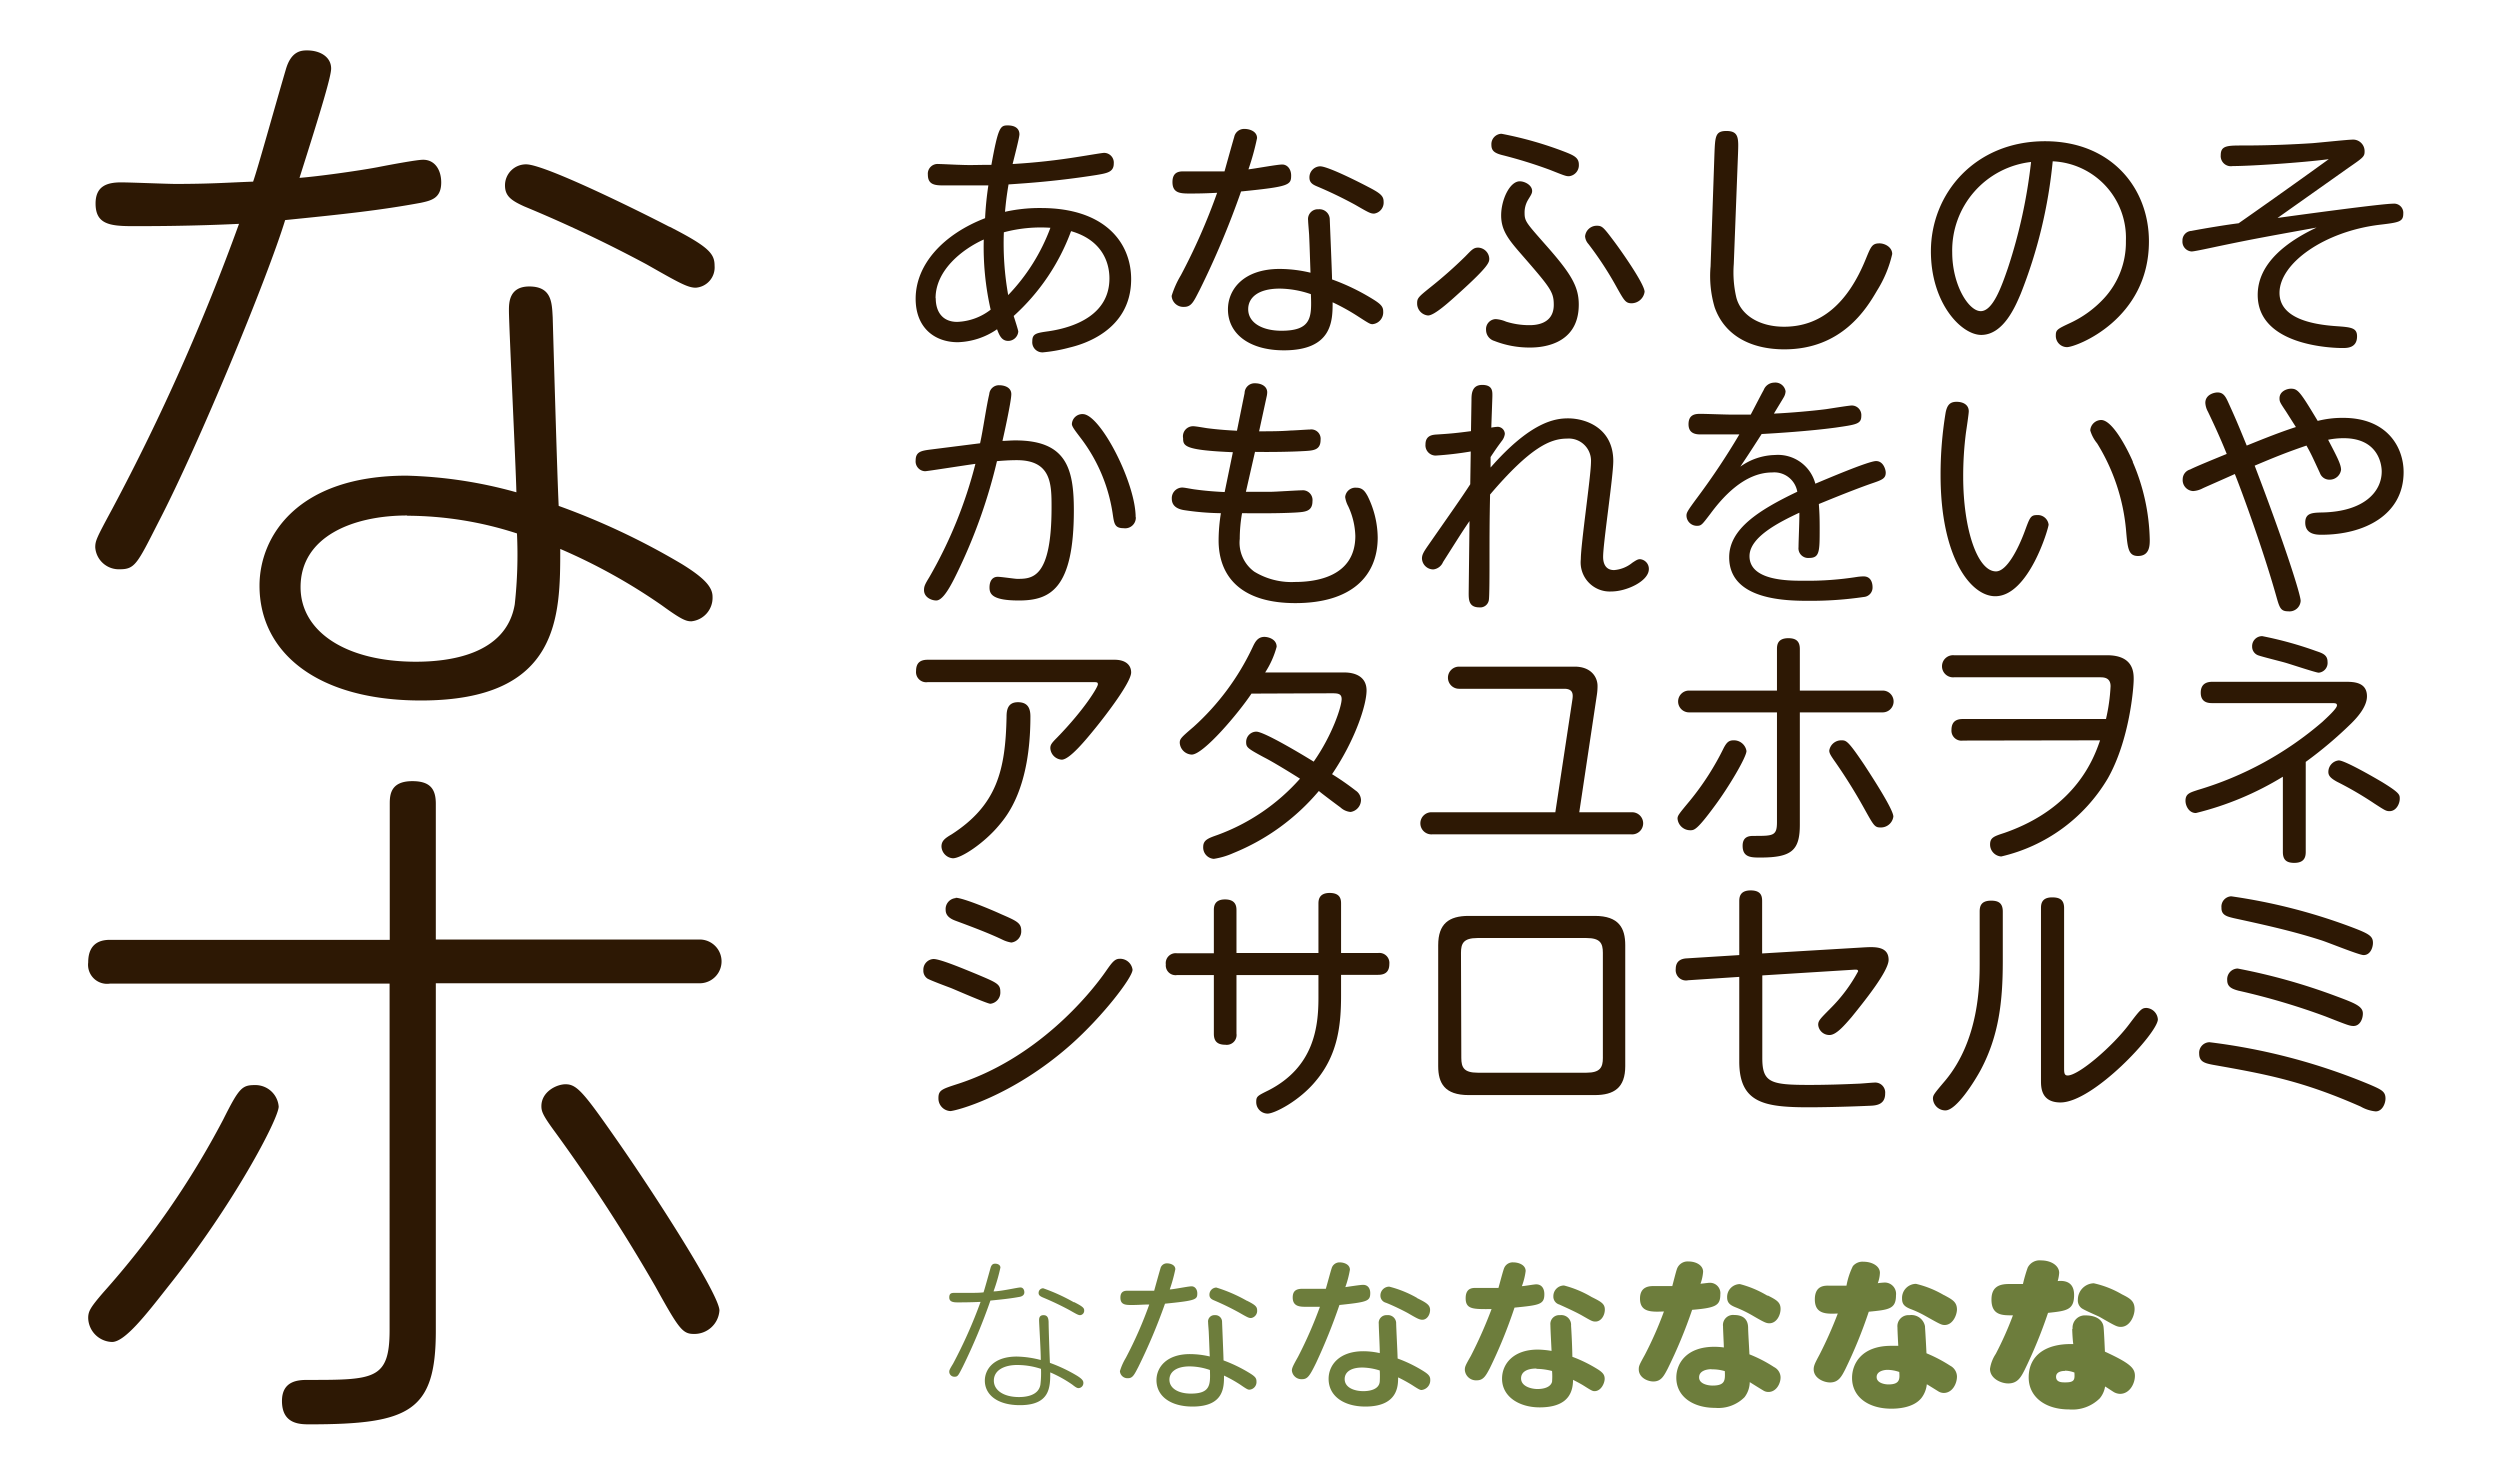
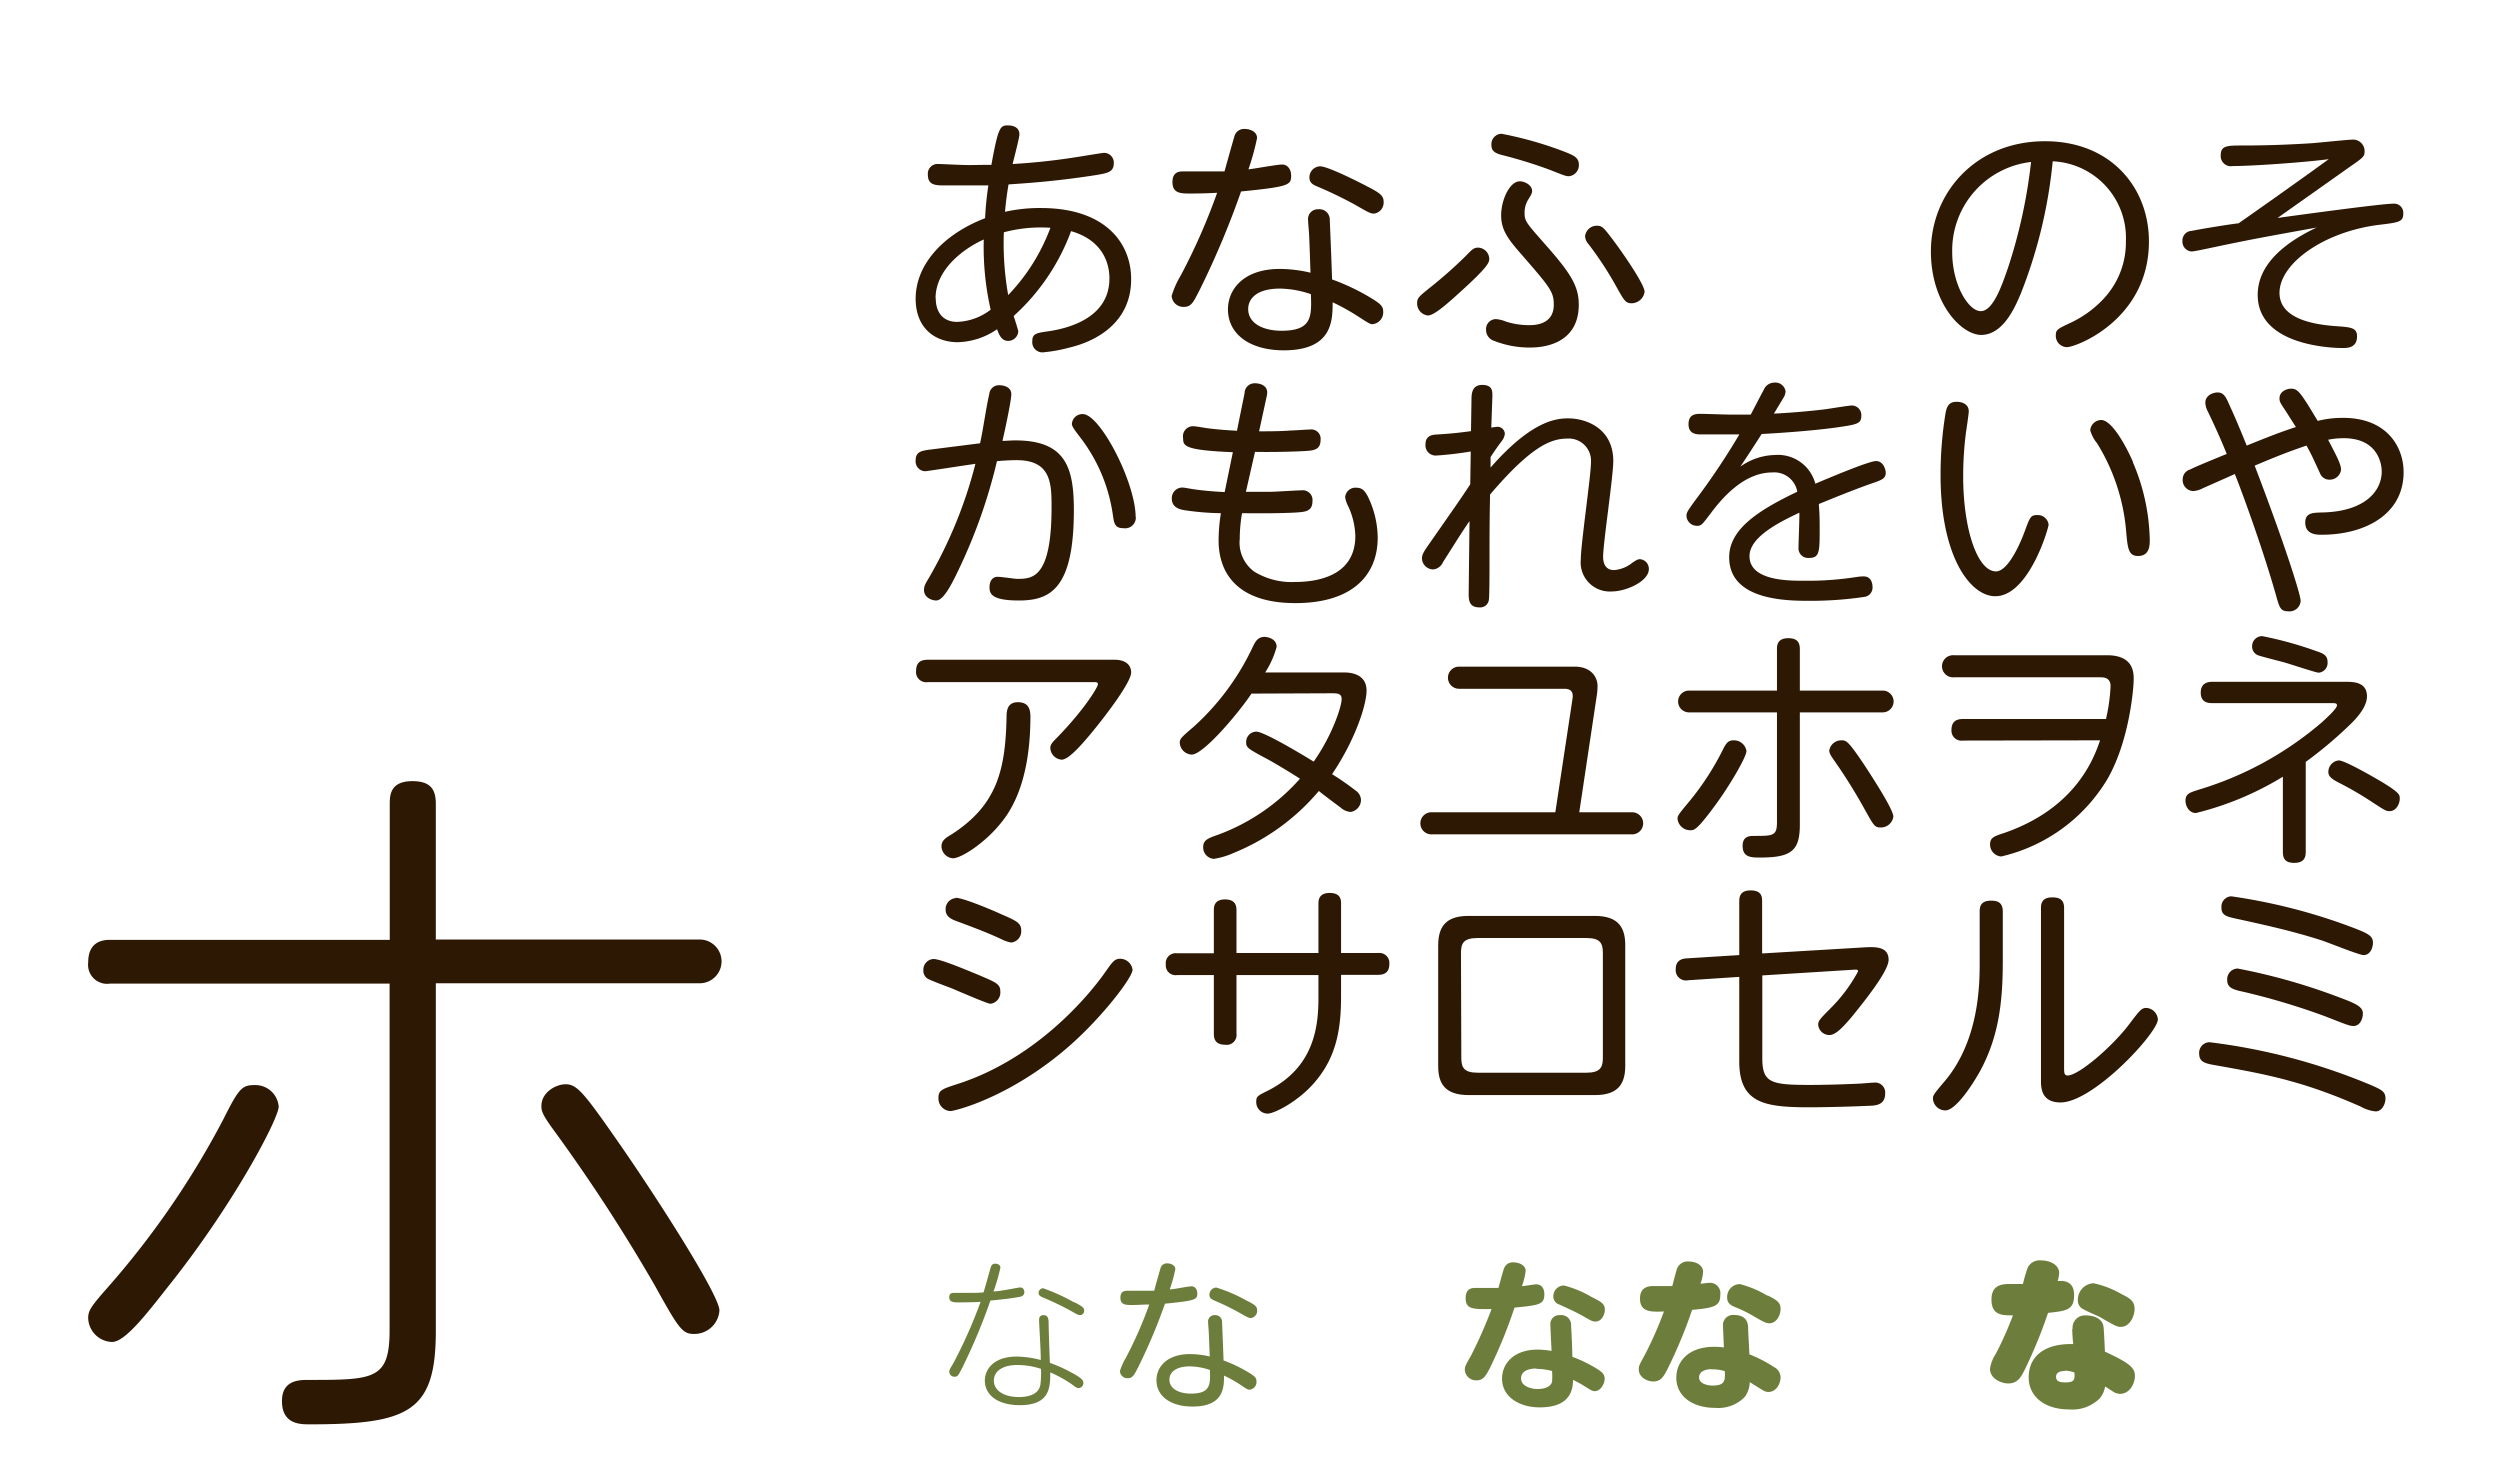
<svg xmlns="http://www.w3.org/2000/svg" viewBox="0 0 305 180">
  <defs>
    <style>.cls-1{fill:#fff;opacity:0;}.cls-2{fill:#2d1804;}.cls-3{fill:#6d7d3c;}</style>
  </defs>
  <title>maru-today</title>
  <g id="レイヤー_2" data-name="レイヤー 2">
    <g id="バック">
      <rect class="cls-1" width="305" height="180" />
    </g>
    <g id="メイン">
      <path class="cls-2" d="M127,25.38c7.78,0,11,4.21,11,8.68,0,6.35-6.08,8-7.51,8.34a18.86,18.86,0,0,1-3.28.59,1.24,1.24,0,0,1-1.27-1.37c0-.93.52-1,2-1.21,3.29-.49,7.41-2.07,7.41-6.44,0-2-.93-4.69-4.68-5.77a26.06,26.06,0,0,1-7,10.35c.13.41.56,1.74.56,1.9A1.24,1.24,0,0,1,123,41.59c-.81,0-1.09-.71-1.36-1.42a8.87,8.87,0,0,1-4.78,1.58c-2.88,0-5.15-1.8-5.15-5.3,0-4.22,3.41-7.88,8.47-9.83a39.45,39.45,0,0,1,.4-4c-2.29,0-4.18,0-5.52,0-1,0-1.86-.09-1.86-1.3a1.19,1.19,0,0,1,1.3-1.31c.44,0,2.27.1,2.64.1,1.43.06,2,0,3.81,0,.84-4.65,1.09-4.81,2-4.81s1.42.4,1.42,1.09c0,.4-.68,3-.83,3.62a78.46,78.46,0,0,0,8.09-.89c1.05-.16,2.82-.47,3.07-.47a1.19,1.19,0,0,1,1.18,1.3c0,1.06-.84,1.18-2.11,1.4-4.9.77-8.53,1-10.73,1.15-.25,1.55-.31,2.07-.43,3.34A19.36,19.36,0,0,1,127,25.38Zm-12.84,11c0,1.71.87,2.89,2.61,2.89a7.06,7.06,0,0,0,4.09-1.49,34.46,34.46,0,0,1-.84-8.56C117.34,30.43,114.14,33,114.14,36.38ZM123,36a23.78,23.78,0,0,0,5.15-8.21,17.45,17.45,0,0,0-5.68.55A36,36,0,0,0,123,36Z" />
      <path class="cls-2" d="M146.38,35.33c-.74,1.43-1,2.11-1.92,2.11a1.43,1.43,0,0,1-1.52-1.34,11.35,11.35,0,0,1,1.12-2.51,74.4,74.4,0,0,0,4.43-10.07c-1.11.06-2.07.09-3.25.09s-2.2,0-2.2-1.4,1.05-1.3,1.51-1.3c1.62,0,4.28,0,4.84,0,.19-.68,1-3.6,1.18-4.18a1.23,1.23,0,0,1,1.27-1c.59,0,1.52.28,1.52,1.12a31,31,0,0,1-1.05,3.81c.65-.06,3.5-.59,4.12-.59s1.09.56,1.09,1.34c0,1.18-.25,1.36-6.11,1.95A105.52,105.52,0,0,1,146.38,35.33Zm13.34-6.51c0-.28-.13-1.61-.13-1.92a1.2,1.2,0,0,1,1.27-1.37,1.26,1.26,0,0,1,1.37,1.18c0,.16.28,6.67.28,7.38a26.43,26.43,0,0,1,5,2.42c1,.62,1.24.93,1.24,1.49a1.45,1.45,0,0,1-1.3,1.55c-.28,0-.41-.07-1.74-.93a25.9,25.9,0,0,0-3.13-1.74c0,2.2,0,5.86-5.95,5.86-4.19,0-6.82-2-6.82-5,0-2.42,1.89-4.93,6.32-4.93a16.35,16.35,0,0,1,3.75.46C159.81,31.27,159.78,30.09,159.72,28.82Zm-3.6,6.39c-2.64,0-3.84,1.11-3.84,2.51,0,1.67,1.73,2.63,4.06,2.63,3.72,0,3.69-1.7,3.59-4.46A11.93,11.93,0,0,0,156.12,35.21ZM166.91,22.8c1.52.78,1.89,1.12,1.89,1.8a1.36,1.36,0,0,1-1.15,1.46c-.43,0-.62-.09-2.29-1.06a51,51,0,0,0-4.68-2.26c-.53-.22-.93-.46-.93-1.08a1.35,1.35,0,0,1,1.3-1.37C162,20.29,165.73,22.18,166.91,22.8Z" />
      <path class="cls-2" d="M172.89,37c0-.62.15-.77,1.58-1.92a54.17,54.17,0,0,0,4.28-3.78c.77-.78,1-1.09,1.58-1.09a1.41,1.41,0,0,1,1.36,1.34c0,.43,0,.87-3.56,4.09-1.3,1.18-3.13,2.85-3.91,2.85A1.47,1.47,0,0,1,172.89,37Zm9.58,1.93a3.86,3.86,0,0,1,1.27.31,9.44,9.44,0,0,0,2.82.43c.56,0,3,0,3-2.48,0-1.64-.43-2.11-4.28-6.54-1.36-1.58-2.14-2.67-2.14-4.37,0-1.93,1.06-4.16,2.27-4.16.62,0,1.51.47,1.51,1.18,0,.34-.21.59-.52,1.12A3,3,0,0,0,186,26c0,1,.25,1.24,2.51,3.81,3.14,3.54,4.1,5.12,4.1,7.35,0,5.24-5.12,5.24-6,5.24a11.7,11.7,0,0,1-4.31-.81,1.4,1.4,0,0,1-1-1.33A1.22,1.22,0,0,1,182.47,38.93Zm.71-22.61A44.87,44.87,0,0,1,191,18.56c1,.4,1.62.68,1.62,1.51a1.35,1.35,0,0,1-1.21,1.43c-.37,0-.59-.09-2.3-.77a56.67,56.67,0,0,0-5.92-1.83c-.93-.25-1.24-.56-1.24-1.24A1.27,1.27,0,0,1,183.18,16.32ZM199.06,37c-.72,0-.9-.32-1.74-1.8a41.61,41.61,0,0,0-3.53-5.43,1.58,1.58,0,0,1-.41-.93,1.43,1.43,0,0,1,1.43-1.3c.65,0,.81.18,2.05,1.83.8,1.05,3.78,5.27,3.78,6.23A1.62,1.62,0,0,1,199.06,37Z" />
-       <path class="cls-2" d="M209.16,18.83c.09-2.17.09-2.85,1.46-2.85,1.55,0,1.48.93,1.42,2.73l-.52,13.52a13.52,13.52,0,0,0,.31,4.06c.55,2.14,2.79,3.57,5.83,3.57,4.46,0,7.78-2.82,10-8.34.59-1.43.74-1.83,1.64-1.83.65,0,1.55.46,1.55,1.3A14.38,14.38,0,0,1,229,35.45c-1.3,2.24-4.31,7.17-11.31,7.17-4,0-7.26-1.62-8.5-5.12a13.43,13.43,0,0,1-.5-5Z" />
      <path class="cls-2" d="M246.52,35.86c-.62,1.45-2.08,5-4.81,5-2.42,0-6.14-3.85-6.14-10.2,0-7.07,5.4-13.43,13.92-13.43,8.06,0,12.68,5.68,12.68,12.22,0,9.52-8.86,12.9-10,12.9a1.37,1.37,0,0,1-1.36-1.43c0-.68.18-.78,1.76-1.52a13.17,13.17,0,0,0,4.06-2.94,10.07,10.07,0,0,0,2.73-7.07,9.35,9.35,0,0,0-8.93-9.71A59.1,59.1,0,0,1,246.52,35.86Zm-8.35-5.09c0,4,2,7.19,3.48,7.19s2.54-3,3.32-5.27a63.73,63.73,0,0,0,2.82-12.93A10.86,10.86,0,0,0,238.17,30.77Z" />
      <path class="cls-2" d="M277.86,26.59c2.45-.34,12.68-1.74,14.1-1.74a1.12,1.12,0,0,1,1.24,1.21c0,1-.52,1.08-2.88,1.36-6.73.81-12.22,4.69-12.22,8.31,0,3.07,3.88,3.85,6.89,4.06,1.83.13,2.57.19,2.57,1.24,0,1.43-1.21,1.43-1.77,1.43-1,0-10.35-.18-10.35-6.48,0-3.91,3.63-6.54,7.19-8.22-5.83,1.06-7.47,1.34-11.78,2.24-1,.21-3.13.68-3.47.68a1.2,1.2,0,0,1-1.12-1.3,1.16,1.16,0,0,1,1.09-1.21c1.61-.31,4.49-.78,5.76-.93,1.74-1.21,6.45-4.53,11-7.82-3.41.44-9.58.84-11.72.84a1.24,1.24,0,0,1-1.46-1.33c0-1.18.81-1.18,2.76-1.18,3.54,0,6.51-.16,8.4-.28.78-.06,4.34-.43,4.81-.43a1.41,1.41,0,0,1,1.58,1.45c0,.62-.19.75-2,2Z" />
      <path class="cls-2" d="M119.57,54.08c.37-1.67.74-4.37,1.12-6A1.18,1.18,0,0,1,121.93,47c.49,0,1.45.19,1.45,1.09s-1,5.39-1.08,5.7c.4,0,1-.06,1.58-.06,6.23,0,7.13,3.44,7.13,8.53,0,9.61-2.91,11-6.7,11-3.25,0-3.59-.78-3.59-1.59s.37-1.3,1-1.3c.44,0,2.08.25,2.36.25,1.83,0,4.21,0,4.21-8.71,0-2.82,0-5.77-4.24-5.77-.87,0-1.71.06-2.42.12a65.37,65.37,0,0,1-4.56,13c-.87,1.83-1.92,4-2.85,4-.56,0-1.49-.37-1.49-1.27,0-.46.12-.71.65-1.58A54.35,54.35,0,0,0,119,56.59c-1,.13-5.89.9-6.14.9a1.2,1.2,0,0,1-1.15-1.33c0-1.09.75-1.18,1.93-1.33Zm19,9a1.3,1.3,0,0,1-1.49,1.36c-1.06,0-1.15-.53-1.31-1.61a20.07,20.07,0,0,0-4-9.49c-.61-.81-1-1.3-1-1.61a1.28,1.28,0,0,1,1.34-1.21C134.24,50.55,138.55,58.89,138.55,63.11Z" />
      <path class="cls-2" d="M152,60c.46,0,2.42,0,3,0s3.26-.18,3.79-.18a1.19,1.19,0,0,1,1.33,1.33c0,1.24-.9,1.3-1.92,1.37-2.39.15-6.23.09-6.67.09a18.22,18.22,0,0,0-.28,3.13,4.37,4.37,0,0,0,1.77,4A8.69,8.69,0,0,0,158,71c2.51,0,7.35-.62,7.35-5.61a9.11,9.11,0,0,0-.87-3.63,3.34,3.34,0,0,1-.37-1.12,1.26,1.26,0,0,1,1.36-1.14c.81,0,1.09.52,1.37,1a11.64,11.64,0,0,1,1.24,5.08c0,4.72-3.23,8-10.05,8-6.6,0-9.36-3.22-9.36-7.66a21,21,0,0,1,.28-3.31,32.15,32.15,0,0,1-4.53-.38c-.68-.12-1.46-.43-1.46-1.39a1.29,1.29,0,0,1,1.27-1.36c.31,0,1.09.18,1.62.24,1.36.19,2.82.28,3.56.31l1-4.86c-5.92-.25-6.07-.75-6.07-1.71A1.23,1.23,0,0,1,145.58,52c.31,0,1.46.21,1.7.24,1.24.16,2.42.25,3.63.31l.93-4.59a1.22,1.22,0,0,1,1.27-1.2c.78,0,1.49.37,1.49,1.11a2.52,2.52,0,0,1-.06.47l-.93,4.28c1.27,0,2.6,0,3.87-.1.38,0,2.05-.12,2.33-.12a1.14,1.14,0,0,1,1.3,1.27c0,1.24-.87,1.3-2,1.36-1.65.1-4.34.13-6,.1Z" />
      <path class="cls-2" d="M179.28,63.57c-1,1.46-1.21,1.83-3.23,5a1.47,1.47,0,0,1-1.18.9,1.39,1.39,0,0,1-1.39-1.33c0-.47.21-.81.74-1.58,3-4.31,4-5.71,5.15-7.48l.06-4a40.75,40.75,0,0,1-4.28.5,1.25,1.25,0,0,1-1.24-1.37c0-1.11.9-1.17,1.37-1.2,1.58-.1,2.29-.16,4.18-.41l.06-3.75c0-.71,0-1.89,1.31-1.89s1.24.84,1.24,1.36c0,.25-.13,3.63-.13,3.85a5.51,5.51,0,0,1,.78-.1.89.89,0,0,1,.87.87,1.75,1.75,0,0,1-.38.87c-.62.84-.68.93-1.36,1.95,0,.22,0,1,0,1.28,4.9-5.59,7.87-6,9.45-6,2.21,0,5.52,1.21,5.52,5.21,0,.93-.31,3.44-.62,5.92s-.62,4.93-.62,5.77c0,.53.13,1.61,1.34,1.61a4,4,0,0,0,2.23-.9c.43-.28.65-.43.93-.43a1.18,1.18,0,0,1,1.08,1.21c0,1.45-2.69,2.73-4.58,2.73a3.55,3.55,0,0,1-3.72-3.94c0-.93.31-3.47.62-6s.62-5,.62-5.86a2.71,2.71,0,0,0-2.92-2.85c-2,0-4.43,1-9.39,6.82-.07,3.26-.07,5.24-.07,7.75,0,1.74,0,4.84-.09,5.18a1.06,1.06,0,0,1-1.15.84c-1.33,0-1.3-1-1.3-1.83Z" />
      <path class="cls-2" d="M212.32,56.93a7.54,7.54,0,0,1,4.22-1.42,4.71,4.71,0,0,1,4.93,3.5c1.18-.49,6.48-2.76,7.41-2.76s1.18,1.12,1.18,1.4c0,.74-.44.9-1.8,1.36-2.64.93-6.2,2.42-6.36,2.48.06.9.1,1.43.1,2.95,0,2.88,0,3.63-1.31,3.63a1.18,1.18,0,0,1-1.27-1.31c0-.68.13-3.62.1-4.21-2.58,1.21-6.08,3-6.08,5.3,0,3,4.74,3,6.54,3a38.92,38.92,0,0,0,6.61-.47,6,6,0,0,1,.77-.06c1.09,0,1.09,1.18,1.09,1.3a1.15,1.15,0,0,1-1.06,1.21,44.33,44.33,0,0,1-6.6.47c-2.67,0-9.83,0-9.83-5.31,0-3.44,3.56-5.73,8.31-8a2.85,2.85,0,0,0-3.07-2.35c-3.41,0-6.08,3.07-7.54,5.05-1,1.3-1.08,1.46-1.64,1.46a1.27,1.27,0,0,1-1.27-1.24c0-.37.12-.59,1.39-2.3A86.17,86.17,0,0,0,212.2,53c-2.23,0-4.59,0-4.75,0-.71,0-1.45-.19-1.45-1.24,0-1.27.93-1.27,1.49-1.27s3.06.09,3.59.09l2.51,0c.25-.47,1.34-2.58,1.58-3a1.4,1.4,0,0,1,1.28-.9,1.26,1.26,0,0,1,1.39,1.06,1.56,1.56,0,0,1-.18.65c-.07.15-.84,1.39-1.24,2.07,2-.09,4.83-.34,6.41-.55.5-.07,2.73-.44,3.1-.44a1.17,1.17,0,0,1,1.15,1.27c0,1-.62,1.06-3.16,1.43-3.2.43-7.16.68-9,.78C213.38,55.35,213.19,55.63,212.32,56.93Z" />
      <path class="cls-2" d="M240.19,50.18c0,.31-.28,2.17-.34,2.57a41.56,41.56,0,0,0-.34,5.42c0,6.39,1.74,11.54,4,11.54,1.33,0,2.73-2.79,3.5-4.87.62-1.67.71-2,1.49-2A1.33,1.33,0,0,1,249.93,64c0,.43-2.42,8.74-6.51,8.74-3,0-6.67-4.74-6.67-14.76a46.32,46.32,0,0,1,.62-7.66c.18-.87.5-1.3,1.33-1.3S240.19,49.4,240.19,50.18Zm20,6.17a25.06,25.06,0,0,1,2.08,9.48c0,.69,0,2-1.43,2-1.18,0-1.27-.93-1.46-3.13a24.17,24.17,0,0,0-3.53-10.61,4.47,4.47,0,0,1-.84-1.58,1.36,1.36,0,0,1,1.34-1.27C257.71,51.26,259.48,54.64,260.22,56.35Z" />
      <path class="cls-2" d="M278.88,50.18c-.71-1.06-.78-1.18-.78-1.59,0-.83.87-1.17,1.4-1.17.84,0,1.12.37,3.26,3.93a12.27,12.27,0,0,1,3.1-.37c5.42,0,7.38,3.63,7.38,6.61,0,5.24-4.81,7.65-10,7.65-.56,0-2,0-2-1.48,0-1.21.9-1.21,2.17-1.24,5-.13,7.16-2.52,7.16-5,0-.8-.37-4.06-4.65-4.06a9.33,9.33,0,0,0-1.89.19c1.05,2,1.58,3,1.58,3.66a1.4,1.4,0,0,1-1.43,1.21,1.22,1.22,0,0,1-1.15-.81c-.93-2-1-2.2-1.64-3.35-2.45.84-3.66,1.33-6.32,2.45,3.69,9.64,5.61,15.75,5.61,16.5a1.36,1.36,0,0,1-1.52,1.27c-.93,0-1.06-.44-1.46-1.86-1.61-5.71-4.21-12.81-5.05-14.89-1.3.59-3.66,1.62-3.91,1.74a2.87,2.87,0,0,1-1.18.34,1.34,1.34,0,0,1-1.27-1.46,1.24,1.24,0,0,1,.9-1.17c.68-.35,2.64-1.15,4.47-1.9-.84-2.1-1.74-4-2.3-5.17a2.51,2.51,0,0,1-.31-1.06c0-1,1.06-1.27,1.49-1.27.74,0,1,.53,1.36,1.33.75,1.65,1,2.21,2.2,5.15.78-.31,3.76-1.55,6-2.26Z" />
      <path class="cls-2" d="M113.18,83.22a1.24,1.24,0,0,1-1.42-1.36c0-1.06.59-1.37,1.42-1.37H136c1.21,0,2,.56,2,1.55,0,1.21-3.13,5.27-4.34,6.76s-3.17,3.88-4.13,3.88a1.49,1.49,0,0,1-1.39-1.4c0-.4.15-.62.8-1.27,3.41-3.5,5-6.2,5-6.51s-.1-.28-1-.28Zm1.68,20.06c0-.68.4-1,1.24-1.49,5.52-3.56,6.57-7.81,6.7-14.32,0-.81.12-1.8,1.39-1.8s1.52.84,1.52,1.74c0,8.74-2.85,12.12-3.85,13.3-1.76,2.11-4.55,4-5.61,4A1.51,1.51,0,0,1,114.86,103.28Z" />
      <path class="cls-2" d="M152.68,84.62c-1.58,2.38-5.86,7.44-7.29,7.44a1.53,1.53,0,0,1-1.46-1.43c0-.49.16-.65,1.68-1.95A30.58,30.58,0,0,0,152.8,79c.28-.59.59-1.3,1.46-1.3.43,0,1.49.25,1.49,1.21a11,11,0,0,1-1.4,3.13H164c1.27,0,2.72.47,2.72,2.2s-1.36,6-4.21,10.21a32.45,32.45,0,0,1,2.88,2,1.44,1.44,0,0,1,.65,1.12,1.49,1.49,0,0,1-1.27,1.49,2.09,2.09,0,0,1-1.24-.56c-.43-.31-2.26-1.68-2.63-2a26.8,26.8,0,0,1-10.42,7.57,9.34,9.34,0,0,1-2.39.71,1.39,1.39,0,0,1-1.3-1.45c0-.84.59-1.06,1.73-1.46A24.83,24.83,0,0,0,158.6,95c-.59-.38-3.19-2-4.4-2.61-2-1.08-2.17-1.21-2.17-1.86a1.26,1.26,0,0,1,1.24-1.27c.93,0,5.45,2.7,7,3.66,2.27-3.23,3.41-6.73,3.41-7.63,0-.71-.52-.71-1.3-.71Z" />
      <path class="cls-2" d="M191.83,85.36c.1-.65.1-1.33-1-1.33H178a1.35,1.35,0,1,1,0-2.7h14.11c2,0,2.79,1.27,2.79,2.36a7,7,0,0,1-.09,1.14L192.67,99.1H199a1.35,1.35,0,1,1,0,2.69H174.75a1.35,1.35,0,1,1,0-2.69h15Z" />
      <path class="cls-2" d="M216.79,79.19c0-.49.06-1.33,1.39-1.33,1,0,1.4.43,1.4,1.33v5.06h10.11a1.33,1.33,0,1,1,0,2.66H219.58v13.71c0,3.13-1,4-4.81,4-1.11,0-2.17,0-2.17-1.43,0-1.21.9-1.21,1.4-1.21,2.32,0,2.79,0,2.79-1.67V86.91H206.06a1.33,1.33,0,1,1,0-2.66h10.73ZM204.66,99.87c0-.37.16-.56,1.52-2.2a33.18,33.18,0,0,0,4.13-6.45c.34-.62.59-.9,1.18-.9a1.55,1.55,0,0,1,1.58,1.3c0,.75-2.17,4.41-3.85,6.67-2.2,3-2.54,3-3,3A1.55,1.55,0,0,1,204.66,99.87Zm20-9.55c.59,0,.81.06,2.79,3,.93,1.43,3.54,5.43,3.54,6.3a1.53,1.53,0,0,1-1.58,1.33c-.69,0-.81-.22-1.93-2.23a65.67,65.67,0,0,0-3.75-6c-.43-.62-.56-.87-.56-1.15A1.48,1.48,0,0,1,224.66,90.32Z" />
      <path class="cls-2" d="M239.48,90.35a1.22,1.22,0,0,1-1.4-1.3c0-1.21.84-1.33,1.4-1.33h17.45a22.17,22.17,0,0,0,.56-4c0-1.09-.87-1.09-1.3-1.09h-17.8a1.35,1.35,0,1,1,0-2.69h18.67c3.25,0,3.25,2.14,3.25,2.94,0,1-.49,7.38-3.16,12.09a20.48,20.48,0,0,1-13,9.52,1.46,1.46,0,0,1-1.36-1.45c0-.84.43-1,1.76-1.43,8.81-3.07,10.95-9.24,11.66-11.29Z" />
      <path class="cls-2" d="M281.3,103.93c0,.66-.19,1.34-1.4,1.34-1,0-1.39-.41-1.39-1.34V94.76a37.41,37.41,0,0,1-10.61,4.43c-.86,0-1.27-.9-1.27-1.49,0-.87.53-1,1.52-1.33a41.22,41.22,0,0,0,15.19-8.31c.5-.47,1.77-1.61,1.77-2,0-.28-.21-.28-.77-.28H269.92c-.4,0-1.43,0-1.43-1.27s1-1.33,1.43-1.33h16.22c.93,0,2.63,0,2.63,1.77,0,1.3-1.24,2.63-1.89,3.28a49.91,49.91,0,0,1-5.58,4.72ZM276,77.61a45.07,45.07,0,0,1,6.6,1.83c.74.25,1.36.46,1.36,1.3a1.2,1.2,0,0,1-1.08,1.33c-.31,0-3.32-1-4-1.2s-2.7-.69-3.32-.9a1.12,1.12,0,0,1-.8-1.09A1.22,1.22,0,0,1,276,77.61Zm9.33,15.16c.74,0,4.34,2.08,5.33,2.67,2.11,1.3,2.11,1.52,2.11,2,0,.62-.43,1.52-1.24,1.52-.43,0-.56-.09-1.86-.93a42.56,42.56,0,0,0-4.56-2.66c-.74-.41-1.05-.72-1.05-1.18A1.41,1.41,0,0,1,285.33,92.77Z" />
      <path class="cls-2" d="M113.9,117c.86,0,4,1.34,5.14,1.8,2.58,1.09,3,1.24,3,2.2a1.38,1.38,0,0,1-1.21,1.46c-.37,0-4.06-1.61-4.81-1.92-.43-.16-2.69-1-2.91-1.18a1.16,1.16,0,0,1-.46-1A1.3,1.3,0,0,1,113.9,117Zm.59,16.93c0-.93.49-1.08,2.2-1.64,9.7-3.07,16.18-10.82,18.29-13.89.74-1.06,1.05-1.43,1.64-1.43a1.53,1.53,0,0,1,1.55,1.34c0,.93-3.59,5.64-7.53,9.14-7.22,6.39-14.14,8.1-14.7,8.1A1.53,1.53,0,0,1,114.49,134Zm2.1-24.4c.9,0,4.38,1.46,5.55,2,1.86.81,2.45,1.06,2.45,2a1.38,1.38,0,0,1-1.21,1.46,3.88,3.88,0,0,1-1-.31c-1.67-.81-3.84-1.62-5.83-2.36-.5-.19-1.18-.53-1.18-1.3A1.34,1.34,0,0,1,116.59,109.57Z" />
      <path class="cls-2" d="M148.09,111.06c0-.37,0-1.33,1.36-1.33s1.4.9,1.4,1.33v5.21h10v-6c0-.37,0-1.33,1.37-1.33s1.39.87,1.39,1.33v6h4.5a1.22,1.22,0,0,1,1.39,1.33c0,1.06-.62,1.33-1.39,1.33h-4.5v2.52c0,3.47-.34,7.16-3.07,10.41-2,2.45-5.05,4-5.89,4a1.4,1.4,0,0,1-1.39-1.42c0-.69.15-.75,1.52-1.43,5.48-2.82,6.07-7.63,6.07-11.25v-2.8h-10v7.14a1.2,1.2,0,0,1-1.36,1.36c-1.18,0-1.4-.65-1.4-1.36v-7.14h-4.5a1.19,1.19,0,0,1-1.36-1.3,1.21,1.21,0,0,1,1.36-1.36h4.5Z" />
      <path class="cls-2" d="M198.28,130.07c0,2.63-1.36,3.53-3.72,3.53H179.18c-2.94,0-3.72-1.46-3.72-3.53V115.31c0-2.61,1.3-3.57,3.72-3.57h15.38c2.95,0,3.72,1.49,3.72,3.57Zm-20-1c0,1.18.34,1.8,2,1.8h13.27c1.67,0,2-.65,2-1.8V116.24c0-1.18-.34-1.8-2-1.8H180.24c-1.71,0-2,.68-2,1.8Z" />
      <path class="cls-2" d="M215,129.07c0,3,1,3.29,5.7,3.29,2,0,4-.06,6-.15.31,0,1.64-.13,1.92-.13a1.22,1.22,0,0,1,1.37,1.33c0,1.31-1,1.46-1.8,1.49-3.48.16-6.67.19-7.44.19-5.43,0-8.56-.47-8.56-5.58V119.18l-6.23.41a1.26,1.26,0,0,1-1.52-1.37c0-1,.68-1.27,1.36-1.3l6.39-.4V110c0-.44,0-1.37,1.39-1.37s1.4.84,1.4,1.37v6.32l12.43-.74c1.21-.06,3-.19,3,1.52,0,1.39-3,5.11-4.53,7-.87,1-1.86,2.17-2.67,2.17a1.36,1.36,0,0,1-1.39-1.24c0-.52.25-.74,1.49-2a19.06,19.06,0,0,0,3.38-4.53c0-.22-.19-.22-.62-.19L215,119Z" />
      <path class="cls-2" d="M241.52,111.21c0-.65.16-1.33,1.4-1.33.9,0,1.42.31,1.42,1.33v6.08c0,4.93-.49,9.06-2.66,13.18-.78,1.46-3,5-4.34,5a1.52,1.52,0,0,1-1.52-1.43c0-.43.12-.58,1.49-2.2,4.18-5,4.21-11.84,4.21-14.38Zm10.3,19c0,.62,0,1,.43,1,1.37,0,5.52-3.6,7.5-6.24,1.4-1.86,1.56-2,2.14-2a1.5,1.5,0,0,1,1.37,1.39c0,1.65-7.88,10.14-11.88,10.14-2.38,0-2.38-1.86-2.38-2.67V110.78c0-.5.09-1.3,1.36-1.3.87,0,1.46.25,1.46,1.3Z" />
      <path class="cls-2" d="M269.55,127.15a74.09,74.09,0,0,1,19.59,5.18c1.43.62,1.89.84,1.89,1.7,0,.56-.37,1.56-1.2,1.56A4.5,4.5,0,0,1,288,135c-7.13-3.14-11.51-3.94-18-5.09-1-.19-1.7-.37-1.7-1.36A1.29,1.29,0,0,1,269.55,127.15Zm2.66-17.8a69.54,69.54,0,0,1,15,3.88c1.83.71,2.29,1,2.29,1.8,0,.56-.31,1.49-1.14,1.49-.56,0-4.41-1.58-5.24-1.83-3.48-1.12-7-1.89-10.58-2.67-.77-.19-1.55-.34-1.52-1.27A1.26,1.26,0,0,1,272.21,109.35Zm12.65,12.13c2.42.9,3.41,1.27,3.41,2.17,0,.68-.37,1.52-1.14,1.52-.47,0-.78-.13-3.38-1.15a83.67,83.67,0,0,0-10.67-3.16c-.68-.19-1.36-.41-1.36-1.27a1.31,1.31,0,0,1,1.27-1.43A73.67,73.67,0,0,1,284.86,121.48Z" />
-       <path class="cls-2" d="M19.31,63.74c-2.57,5.06-2.85,5.71-4.69,5.71a2.88,2.88,0,0,1-3-2.67c0-.83.19-1.2,2.12-4.78A266.55,266.55,0,0,0,29.16,27.31c-5.89.28-10.68.28-13,.28-2.85,0-4.5-.28-4.5-2.76,0-2.12,1.38-2.58,3.12-2.58,1.11,0,5.71.19,6.63.19,4.41,0,6.81-.19,9.47-.28.56-1.56,2.67-9.2,4-13.71.64-2.2,1.84-2.3,2.58-2.3,1.65,0,2.94.83,2.94,2.21,0,.92-1.11,4.69-3.86,13.34,2.29-.18,7-.83,9.47-1.29,1.84-.36,4.88-.92,5.61-.92,1.47,0,2.21,1.29,2.21,2.76,0,1.94-1.2,2.21-2.48,2.49-5,.92-9.3,1.38-16.56,2.11C32.65,33.85,24.28,54.18,19.31,63.74ZM62.09,37.89c0-.92,0-2.94,2.48-2.94,2.76,0,2.76,2,2.86,3.77.09,3.22.55,19.41.73,23a87.36,87.36,0,0,1,15,7.08c2.85,1.75,3.77,2.86,3.77,4a2.88,2.88,0,0,1-2.58,3c-.64,0-1.19-.19-3.58-1.93a70.24,70.24,0,0,0-12.42-6.9c0,8.18,0,18.49-17,18.49-12.7,0-19.69-5.89-19.69-14,0-6,4.6-13.43,17.94-13.43A54.67,54.67,0,0,1,63,60.06C62.92,56.57,62.09,39.73,62.09,37.89Zm-12.42,25c-6.62,0-13,2.57-13,8.74,0,5.42,5.52,9.1,14.07,9.1,3.78,0,11-.73,12.06-7a55.38,55.38,0,0,0,.27-8.65A43.64,43.64,0,0,0,49.67,62.92Zm32-35.24c4.87,2.49,5.51,3.31,5.51,4.79a2.48,2.48,0,0,1-2.3,2.66c-1,0-2.11-.64-6-2.85A165,165,0,0,0,64,25.2c-1.65-.74-2.39-1.29-2.39-2.58a2.56,2.56,0,0,1,2.58-2.57C66.51,20.05,78.47,26,81.69,27.68Z" />
      <path class="cls-2" d="M47.55,98.06c0-1.1.1-2.76,2.76-2.76,2.21,0,2.86,1,2.86,2.76v16.56H85.36a2.67,2.67,0,0,1,0,5.34H53.17v42.41c0,9.84-3.22,11.4-15.37,11.4-1.19,0-3.4,0-3.4-2.85,0-2.48,2-2.57,3.13-2.57,8.09,0,10,0,10-6.07V120H13.42a2.32,2.32,0,0,1-2.66-2.58c0-2.48,1.65-2.76,2.66-2.76H47.55ZM10.76,160.8c0-.83.27-1.29,1.84-3.12a104.37,104.37,0,0,0,14.62-21.07c1.94-3.87,2.3-4.23,3.87-4.23A2.85,2.85,0,0,1,34,135c0,1.47-5.52,12-13.52,22-2.67,3.4-5.25,6.72-6.81,6.72A3,3,0,0,1,10.76,160.8ZM69,132.28c1.38,0,2.21,1,6.26,6.81,4.5,6.44,12.51,18.86,12.51,20.79a3.06,3.06,0,0,1-3.13,2.86c-1.38,0-1.84-.65-4.69-5.8A209.89,209.89,0,0,0,67.7,138.08c-1.47-2-1.65-2.48-1.65-3.13C66.05,133.2,67.89,132.28,69,132.28Z" />
    </g>
    <g id="ウエイト">
      <path class="cls-3" d="M117.47,166.72c-.56,1.1-.62,1.24-1,1.24a.62.62,0,0,1-.66-.58c0-.18,0-.26.46-1a58.25,58.25,0,0,0,3.36-7.55c-1.28.06-2.32.06-2.82.06s-1-.06-1-.6.3-.56.68-.56l1.44,0c1,0,1.48,0,2.06-.06.12-.34.58-2,.86-3,.14-.48.4-.5.56-.5.36,0,.64.18.64.48a22.47,22.47,0,0,1-.84,2.9c.5,0,1.52-.18,2.06-.28s1.06-.2,1.22-.2c.32,0,.48.28.48.6s-.26.48-.54.54c-1.08.2-2,.3-3.6.46A71.52,71.52,0,0,1,117.47,166.72Zm9.3-5.63c0-.2,0-.64.54-.64s.6.44.62.82c0,.7.12,4.22.16,5a18.72,18.72,0,0,1,3.26,1.54c.62.38.82.62.82.88a.62.62,0,0,1-.56.66c-.14,0-.26,0-.78-.42a15.33,15.33,0,0,0-2.7-1.5c0,1.78,0,4-3.7,4-2.76,0-4.28-1.28-4.28-3,0-1.3,1-2.93,3.9-2.93a12.31,12.31,0,0,1,2.92.42C127,165.16,126.77,161.49,126.77,161.09Zm-2.7,5.44c-1.44,0-2.82.57-2.82,1.91,0,1.18,1.2,2,3.06,2,.82,0,2.4-.16,2.62-1.52A11.78,11.78,0,0,0,127,167,9.28,9.28,0,0,0,124.07,166.53Zm7-7.66c1.06.54,1.2.72,1.2,1a.54.54,0,0,1-.5.58c-.22,0-.46-.14-1.3-.62a35.61,35.61,0,0,0-3.24-1.54c-.36-.16-.52-.28-.52-.56a.56.56,0,0,1,.56-.56A22.91,22.91,0,0,1,131,158.87Z" />
      <path class="cls-3" d="M138.87,166.78c-.48.92-.68,1.36-1.24,1.36a.92.92,0,0,1-1-.86,7,7,0,0,1,.72-1.62,49.19,49.19,0,0,0,2.86-6.51c-.72,0-1.34.06-2.1.06s-1.42,0-1.42-.9.68-.84,1-.84c1,0,2.76,0,3.12,0,.12-.44.64-2.32.76-2.7a.8.8,0,0,1,.82-.64c.38,0,1,.18,1,.72a19.41,19.41,0,0,1-.68,2.46c.42,0,2.26-.38,2.66-.38s.7.36.7.86c0,.76-.16.88-3.94,1.26A69.46,69.46,0,0,1,138.87,166.78Zm8.6-4.21c0-.18-.08-1-.08-1.24a.77.77,0,0,1,.82-.88.81.81,0,0,1,.88.76c0,.1.18,4.3.18,4.76a17.93,17.93,0,0,1,3.22,1.57c.64.4.8.6.8,1a.93.93,0,0,1-.84,1c-.18,0-.26,0-1.12-.6a16.55,16.55,0,0,0-2-1.12c0,1.42,0,3.78-3.84,3.78-2.7,0-4.4-1.28-4.4-3.22,0-1.56,1.22-3.18,4.08-3.18a10.8,10.8,0,0,1,2.42.29C147.53,164.15,147.51,163.39,147.47,162.57Zm-2.32,4.13c-1.7,0-2.48.72-2.48,1.62,0,1.08,1.12,1.7,2.62,1.7,2.4,0,2.38-1.1,2.32-2.88A7.74,7.74,0,0,0,145.15,166.7Zm7-8c1,.5,1.22.72,1.22,1.16a.88.88,0,0,1-.74.94c-.28,0-.4-.06-1.48-.68a32.63,32.63,0,0,0-3-1.46c-.34-.14-.6-.3-.6-.7a.87.87,0,0,1,.84-.88A18.51,18.51,0,0,1,152.11,158.69Z" />
-       <path class="cls-3" d="M160.57,166.26c-.8,1.64-1.06,2-1.72,2a1.17,1.17,0,0,1-1.24-1.06c0-.32.2-.69.76-1.69a51.73,51.73,0,0,0,2.66-6.08l-1.62,0c-.78,0-1.7,0-1.7-1.14,0-.88.52-1.06,1.22-1.06s2.32,0,2.82,0c.12-.38.58-2.12.7-2.46a1,1,0,0,1,1-.76c.5,0,1.24.24,1.24.9a12.41,12.41,0,0,1-.56,2.12c.54-.08,1.84-.28,2.16-.28.64,0,.88.5.88,1,0,1-.36,1.1-3.76,1.46A69.77,69.77,0,0,1,160.57,166.26Zm7.64-4.75a.94.94,0,0,1,1-1.06,1,1,0,0,1,1.12.92c0,.48.16,3.5.18,4.37a16.66,16.66,0,0,1,3.22,1.58c.56.36.76.6.76,1a1.19,1.19,0,0,1-1.06,1.26c-.18,0-.32-.06-1.18-.62a18.7,18.7,0,0,0-1.68-.92c0,1,0,3.56-4,3.56-2.6,0-4.48-1.26-4.48-3.38,0-1.68,1.3-3.37,4.24-3.37a9.36,9.36,0,0,1,2,.23C168.35,164.59,168.21,162.07,168.21,161.51Zm-2,5.33c-1.56,0-2.16.66-2.16,1.4,0,1.1,1.26,1.48,2.28,1.48.58,0,1.92-.12,2-1.18a11.94,11.94,0,0,0,0-1.34A7.43,7.43,0,0,0,166.25,166.84Zm6.64-8.49c1.16.58,1.62.84,1.62,1.46s-.4,1.2-.94,1.2c-.34,0-.62-.14-1.68-.76-.48-.28-1.94-1-2.78-1.32a.89.89,0,0,1-.66-.86,1.08,1.08,0,0,1,1.08-1.1A13.69,13.69,0,0,1,172.89,158.35Z" />
      <path class="cls-3" d="M181.75,166.94c-.48.9-.78,1.46-1.58,1.46a1.37,1.37,0,0,1-1.46-1.26c0-.4.06-.54.74-1.73a54.35,54.35,0,0,0,2.52-5.7c-2.16,0-3.16.08-3.16-1.32s1-1.26,1.46-1.26,2.12,0,2.54,0c.14-.48.58-2.2.72-2.48a1.13,1.13,0,0,1,1.1-.64c.6,0,1.5.28,1.5,1.06a8.08,8.08,0,0,1-.46,1.84c.28,0,1.48-.22,1.74-.22.7,0,1,.54,1,1.2,0,1.26-.6,1.34-3.64,1.64A59.22,59.22,0,0,1,181.75,166.94Zm7.4-5.29a1.08,1.08,0,0,1,1.18-1.2,1.19,1.19,0,0,1,1.34,1.28c.1,1.52.14,2.86.16,3.8a17,17,0,0,1,3.2,1.59c.5.34.74.6.74,1.1s-.42,1.5-1.24,1.5c-.22,0-.36-.06-1.24-.62-.5-.32-1.22-.68-1.38-.76,0,2.46-1.62,3.36-4.08,3.36s-4.58-1.28-4.58-3.5c0-1.82,1.4-3.55,4.36-3.55a11.23,11.23,0,0,1,1.68.16C189.27,164.37,189.15,162.15,189.15,161.65Zm-1.7,5.31c-1.32,0-1.88.52-1.88,1.2,0,1,1.28,1.3,2,1.3.22,0,1.54,0,1.78-.88a7.88,7.88,0,0,0,0-1.32A7.88,7.88,0,0,0,187.45,167Zm6.72-8.73c1.16.58,1.62.82,1.62,1.54s-.46,1.46-1.14,1.46c-.38,0-.5-.08-1.72-.78-.86-.48-2.22-1.08-2.7-1.3a1,1,0,0,1-.72-1,1.3,1.3,0,0,1,1.3-1.32A13,13,0,0,1,194.17,158.23Z" />
      <path class="cls-3" d="M203.45,167c-.46.88-.8,1.54-1.74,1.54-.72,0-1.78-.48-1.78-1.48,0-.42.08-.57.74-1.77A44.34,44.34,0,0,0,203,160c-1.52.06-2.92.12-2.92-1.58,0-1.52,1.22-1.52,1.7-1.52s1.86,0,2.24,0c.08-.3.44-1.72.54-2a1.38,1.38,0,0,1,1.44-1c.92,0,1.78.46,1.78,1.26a5.49,5.49,0,0,1-.32,1.46c.86-.1,1-.12,1.14-.12a1.27,1.27,0,0,1,1.28,1.42c0,1.36-.56,1.64-3.44,1.88A58.8,58.8,0,0,1,203.45,167Zm6.76-5.19a1.23,1.23,0,0,1,1.36-1.38c1.6,0,1.68,1.12,1.7,1.48,0,.58.12,2.38.16,3.32a16.49,16.49,0,0,1,3,1.55,1.44,1.44,0,0,1,.8,1.26c0,.78-.54,1.78-1.48,1.78a1.17,1.17,0,0,1-.66-.2c-.54-.32-1.36-.84-1.62-1a3.1,3.1,0,0,1-.64,1.84,4.51,4.51,0,0,1-3.58,1.3c-2.74,0-4.74-1.4-4.74-3.68,0-1.84,1.34-3.77,4.62-3.77a8.36,8.36,0,0,1,1.18.08C210.31,164.05,210.21,162.25,210.21,161.83Zm-1.4,5.23c-.56,0-1.52.18-1.52,1s1.12,1,1.64,1c1.58,0,1.54-.68,1.5-1.76A5.28,5.28,0,0,0,208.81,167.06Zm6.84-9c1.06.54,1.58.82,1.58,1.64s-.52,1.76-1.36,1.76c-.36,0-.58-.08-1.92-.86a15.76,15.76,0,0,0-2.24-1.1c-.64-.26-1-.54-1-1.2a1.57,1.57,0,0,1,1.56-1.62A12.66,12.66,0,0,1,215.65,158.09Z" />
-       <path class="cls-3" d="M225.11,167.08c-.44.86-.82,1.58-1.84,1.58-.8,0-2-.54-2-1.6,0-.46.18-.8.72-1.81a50.25,50.25,0,0,0,2.22-5c-1.38.06-2.8.1-2.8-1.72s1.34-1.68,1.86-1.68c1.54,0,1.7,0,2,0a9,9,0,0,1,.78-2.38,1.53,1.53,0,0,1,1.3-.54c1,0,2,.5,2,1.36a4,4,0,0,1-.26,1.26,8.25,8.25,0,0,1,.84-.08,1.38,1.38,0,0,1,1.38,1.56c0,1.68-.88,1.76-3.32,2A57.08,57.08,0,0,1,225.11,167.08Zm6.38-5.13a1.35,1.35,0,0,1,1.46-1.5,1.69,1.69,0,0,1,1.9,1.36c0,.2.06.78.18,3.29a17.82,17.82,0,0,1,2.9,1.52,1.52,1.52,0,0,1,.82,1.32c0,.84-.54,2-1.62,2a1.28,1.28,0,0,1-.66-.2c-.2-.12-1.18-.74-1.4-.86a3.24,3.24,0,0,1-.66,1.68c-1,1.24-3,1.3-3.66,1.3-2.82,0-4.8-1.44-4.8-3.76,0-1.7,1.14-3.91,4.78-3.91.44,0,.68,0,.86,0C231.57,163.89,231.49,162.31,231.49,162Zm-1.2,5.17c-.4,0-1.34.14-1.34.88s1,.9,1.44.9c1.42,0,1.38-.68,1.32-1.52A4.72,4.72,0,0,0,230.29,167.12Zm6.86-9.13c1,.54,1.58.82,1.6,1.74,0,.72-.52,1.92-1.5,1.92-.4,0-.6-.12-2.42-1.14a12.45,12.45,0,0,0-1.72-.8c-.76-.3-1.06-.6-1.06-1.28a1.72,1.72,0,0,1,1.7-1.8A12.31,12.31,0,0,1,237.15,158Z" />
      <path class="cls-3" d="M247,167.14c-.44.86-.84,1.64-2,1.64-.88,0-2.22-.6-2.22-1.78a4.44,4.44,0,0,1,.7-1.82,41.5,41.5,0,0,0,2.1-4.71c-1.22,0-2.62.06-2.62-1.92,0-1.52.9-1.9,2.12-1.9h1.72a18.17,18.17,0,0,1,.58-2,1.62,1.62,0,0,1,1.62-.88c1.28,0,2.22.66,2.22,1.52a4.7,4.7,0,0,1-.18,1c1-.1,2,.18,2,1.7,0,1.84-.92,1.94-3.18,2.18A57.26,57.26,0,0,1,247,167.14Zm5.86-5a1.5,1.5,0,0,1,1.6-1.66c1.08,0,2,.42,2.16,1.32.06.28.16,2.66.18,3.1,3.06,1.41,3.66,2,3.66,2.95s-.64,2.2-1.82,2.2a1.61,1.61,0,0,1-.76-.22c-.32-.2-.88-.58-1.06-.68a2.93,2.93,0,0,1-.66,1.46,4.74,4.74,0,0,1-3.74,1.34c-2.92,0-4.92-1.54-4.92-3.9,0-2.73,2.14-4.17,5.44-4.07C252.87,163.53,252.81,162.47,252.81,162.11Zm-.9,5.11c-.18,0-1.12,0-1.12.72s.8.68,1.16.68c1.14,0,1.12-.38,1.08-1.2A3.49,3.49,0,0,0,251.91,167.22Zm6.9-9.35c1,.5,1.56.82,1.56,1.82,0,.8-.56,2.16-1.68,2.16-.46,0-.68-.12-2.52-1.18-.36-.2-1.74-.76-2.24-1.08a1.18,1.18,0,0,1-.48-1.06,2,2,0,0,1,1.94-2A11.91,11.91,0,0,1,258.81,157.87Z" />
    </g>
  </g>
</svg>